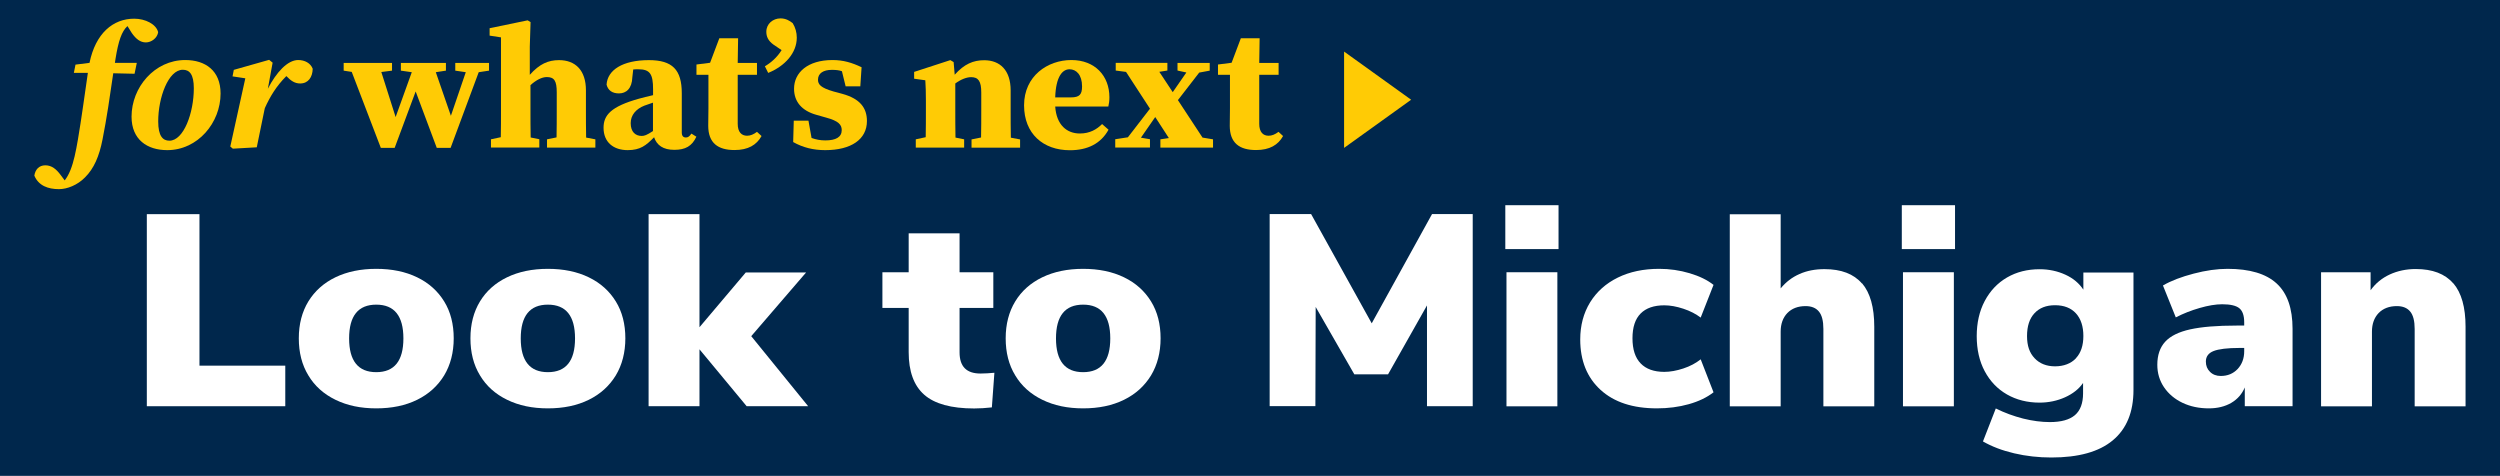
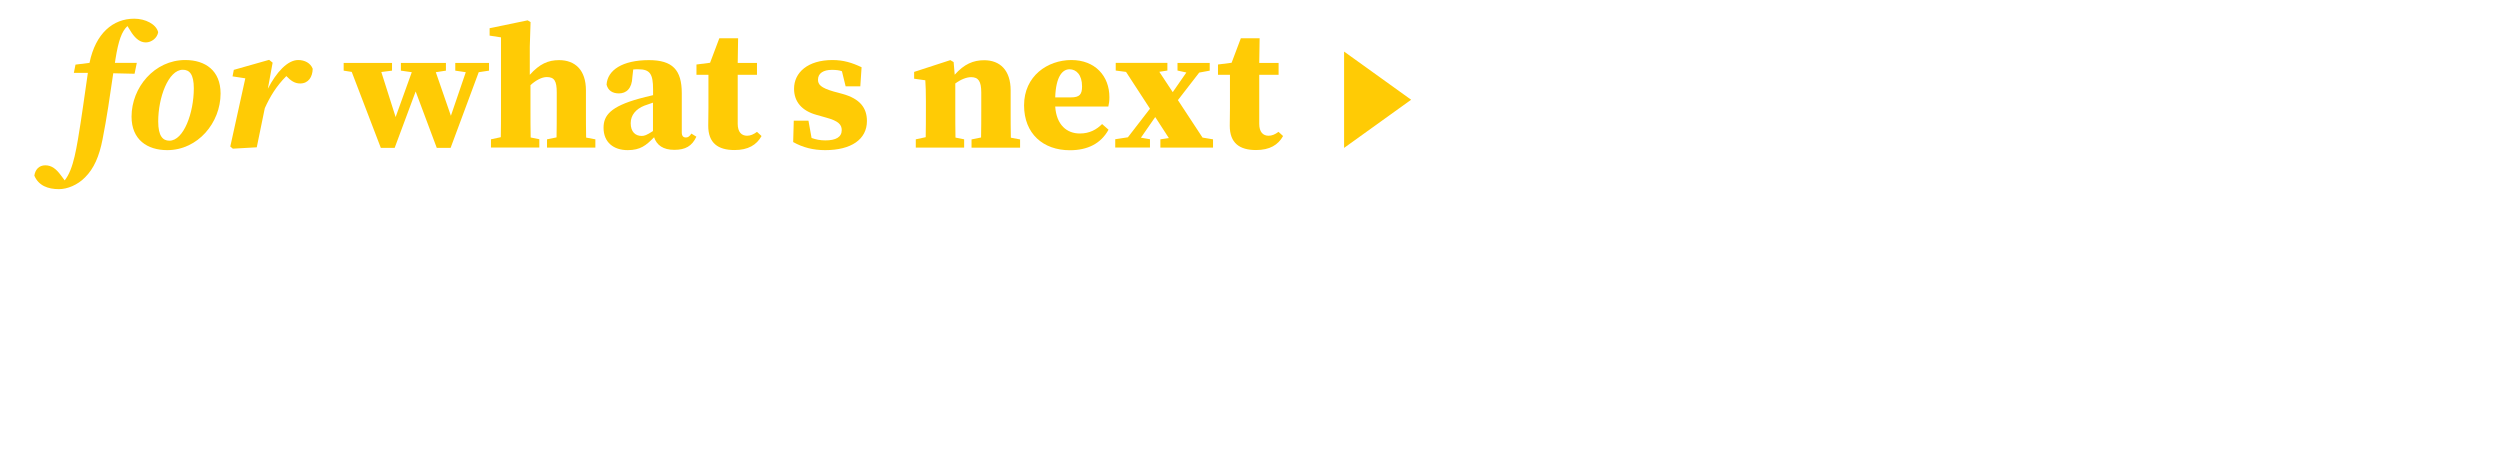
<svg xmlns="http://www.w3.org/2000/svg" id="Layer_1" viewBox="0 0 256.94 48.91">
  <defs>
    <style>.cls-1{fill:#00274c;}.cls-1,.cls-2,.cls-3{stroke-width:0px;}.cls-2{fill:#ffcb05;}.cls-3{fill:#fff;}</style>
  </defs>
-   <rect class="cls-1" width="256.94" height="48.91" />
  <path class="cls-3" d="M15.09,22.01h5.41v15.57h8.82v4.17h-14.23v-19.74Z" />
-   <path class="cls-3" d="M34.48,41.09c-1.21-.59-2.14-1.42-2.79-2.51-.66-1.08-.98-2.35-.98-3.81s.33-2.72.98-3.79c.66-1.07,1.58-1.9,2.78-2.48,1.2-.58,2.6-.87,4.2-.87s3.01.29,4.2.87c1.2.58,2.12,1.41,2.78,2.48.66,1.07.98,2.34.98,3.79s-.33,2.73-.98,3.81c-.66,1.08-1.58,1.92-2.78,2.51-1.2.59-2.6.88-4.2.88s-2.98-.29-4.19-.88ZM41.46,34.78c0-2.31-.93-3.47-2.79-3.47s-2.79,1.16-2.79,3.47.93,3.47,2.79,3.47,2.79-1.16,2.79-3.47Z" />
  <path class="cls-3" d="M52.12,41.09c-1.21-.59-2.14-1.42-2.79-2.51-.66-1.08-.98-2.35-.98-3.81s.33-2.72.98-3.79,1.58-1.9,2.78-2.48c1.2-.58,2.6-.87,4.2-.87s3.01.29,4.2.87c1.2.58,2.12,1.41,2.78,2.48.66,1.07.98,2.34.98,3.79s-.33,2.73-.98,3.81c-.66,1.08-1.58,1.92-2.78,2.51-1.2.59-2.6.88-4.2.88s-2.98-.29-4.19-.88ZM59.1,34.78c0-2.31-.93-3.47-2.79-3.47s-2.79,1.16-2.79,3.47.93,3.47,2.79,3.47,2.79-1.16,2.79-3.47Z" />
-   <path class="cls-3" d="M76.74,41.75l-4.85-5.85v5.85h-5.23v-19.74h5.23v11.62l4.76-5.63h6.2l-5.64,6.55,5.85,7.2h-6.32Z" />
  <path class="cls-3" d="M102.2,38.31l-.26,3.56c-.63.07-1.23.11-1.82.11-2.35,0-4.06-.47-5.13-1.41-1.07-.94-1.6-2.4-1.6-4.38v-4.54h-2.7v-3.67h2.7v-4h5.23v4h3.47v3.67h-3.47v4.56c0,1.46.71,2.18,2.15,2.18.43,0,.91-.03,1.44-.08Z" />
-   <path class="cls-3" d="M107.13,41.09c-1.21-.59-2.14-1.42-2.79-2.51-.66-1.08-.98-2.35-.98-3.81s.33-2.72.98-3.79,1.58-1.9,2.78-2.48c1.2-.58,2.6-.87,4.2-.87s3.01.29,4.2.87c1.2.58,2.12,1.41,2.78,2.48.66,1.07.98,2.34.98,3.79s-.33,2.73-.98,3.81c-.66,1.08-1.58,1.92-2.78,2.51-1.2.59-2.6.88-4.2.88s-2.98-.29-4.19-.88ZM114.11,34.78c0-2.31-.93-3.47-2.79-3.47s-2.79,1.16-2.79,3.47.93,3.47,2.79,3.47,2.79-1.16,2.79-3.47Z" />
  <path class="cls-3" d="M151.36,22.01v19.74h-4.7v-10.36l-4,7.08h-3.47l-3.97-6.92-.03,10.19h-4.7v-19.74h4.26l6.23,11.23,6.2-11.23h4.17Z" />
  <path class="cls-3" d="M160.18,21.09v4.51h-5.47v-4.51h5.47ZM154.83,27.98h5.23v13.78h-5.23v-13.78Z" />
  <path class="cls-3" d="M164.5,40.07c-1.39-1.27-2.09-3-2.09-5.18,0-1.44.34-2.71,1.01-3.81.68-1.1,1.63-1.95,2.85-2.55,1.22-.6,2.64-.9,4.25-.9,1.08,0,2.12.15,3.13.45,1.01.3,1.83.7,2.46,1.2l-1.32,3.36c-.49-.37-1.08-.68-1.78-.91-.7-.23-1.35-.35-1.96-.35-1.06,0-1.87.28-2.43.84-.56.56-.84,1.41-.84,2.55s.28,2,.84,2.58c.56.58,1.37.87,2.43.87.61,0,1.26-.12,1.96-.35.7-.23,1.29-.55,1.78-.94l1.32,3.39c-.67.52-1.51.93-2.54,1.22s-2.12.43-3.28.43c-2.47,0-4.4-.63-5.79-1.9Z" />
  <path class="cls-3" d="M191.37,29.11c.84.98,1.26,2.47,1.26,4.47v8.18h-5.23v-7.95c0-.82-.15-1.42-.46-1.79-.3-.37-.76-.56-1.37-.56-.78,0-1.41.24-1.87.71-.46.48-.69,1.12-.69,1.92v7.67h-5.23v-19.74h5.23v7.62c.53-.65,1.18-1.15,1.94-1.48.76-.34,1.62-.5,2.56-.5,1.72,0,3.01.49,3.85,1.47Z" />
  <path class="cls-3" d="M200.93,21.09v4.51h-5.47v-4.51h5.47ZM195.58,27.98h5.23v13.78h-5.23v-13.78Z" />
  <path class="cls-3" d="M219.27,27.98v12.1c0,2.28-.71,4-2.13,5.18s-3.52,1.76-6.31,1.76c-1.31,0-2.59-.14-3.82-.43-1.24-.29-2.3-.7-3.21-1.22l1.32-3.39c.9.45,1.84.79,2.81,1.04.97.24,1.89.36,2.75.36,1.16,0,2.01-.24,2.57-.71.56-.48.84-1.23.84-2.25v-1.06c-.43.62-1.05,1.11-1.85,1.47-.8.36-1.68.55-2.62.55-1.25,0-2.37-.28-3.35-.84-.98-.56-1.74-1.36-2.29-2.39s-.82-2.24-.82-3.6.27-2.57.82-3.61c.55-1.04,1.31-1.85,2.29-2.42s2.1-.85,3.35-.85c.96,0,1.84.19,2.65.56s1.42.89,1.85,1.54v-1.76h5.15ZM213.36,36.81c.51-.55.76-1.31.76-2.28s-.25-1.76-.76-2.32c-.51-.56-1.23-.84-2.15-.84s-1.61.28-2.12.83-.76,1.33-.76,2.34.26,1.73.78,2.28c.52.55,1.22.83,2.1.83s1.64-.28,2.15-.83Z" />
  <path class="cls-3" d="M233.99,29.14c1.09,1,1.63,2.55,1.63,4.66v7.95h-4.91v-1.93c-.28.67-.74,1.2-1.38,1.58-.65.38-1.42.57-2.32.57-1,0-1.9-.19-2.7-.57-.8-.38-1.44-.92-1.9-1.6-.46-.68-.69-1.45-.69-2.31,0-.99.27-1.78.81-2.37s1.4-1.01,2.57-1.27c1.18-.26,2.76-.39,4.76-.39h.79v-.34c0-.69-.17-1.17-.5-1.44-.33-.27-.92-.41-1.76-.41-.67,0-1.44.13-2.31.38s-1.69.57-2.46.97l-1.32-3.28c.84-.49,1.9-.89,3.16-1.22,1.26-.33,2.42-.49,3.48-.49,2.27,0,3.95.5,5.04,1.5ZM229.97,37.93c.45-.48.68-1.09.68-1.83v-.34h-.47c-1.25,0-2.15.11-2.68.32s-.79.57-.79,1.08c0,.43.14.78.43,1.06.28.28.65.42,1.1.42.71,0,1.28-.24,1.73-.71Z" />
  <path class="cls-3" d="M252.14,29.11c.84.98,1.26,2.47,1.26,4.47v8.18h-5.23v-7.95c0-.82-.15-1.42-.46-1.79-.3-.37-.76-.56-1.37-.56-.78,0-1.41.24-1.87.71-.46.48-.69,1.12-.69,1.92v7.67h-5.23v-13.78h5.09v1.85c.51-.71,1.17-1.25,1.97-1.62s1.7-.56,2.67-.56c1.72,0,3.01.49,3.85,1.47Z" />
  <path class="cls-2" d="M16.26,3.28c-.08.63-.7,1.08-1.27,1.08s-1.02-.36-1.44-.96l-.45-.72c-.59.54-.93,1.51-1.23,3.38-.02.13-.04.27-.06.4h2.25l-.23,1.12-2.19-.05c-.34,2.36-.68,4.68-1.1,6.79-.34,1.75-.89,3.01-1.8,3.91-.77.79-1.83,1.21-2.68,1.21-1.13,0-2.1-.36-2.53-1.39.09-.61.47-1.06,1.13-1.06s1.13.4,1.57.99l.42.56c.21-.27.4-.59.59-1.06.34-.85.55-1.87.77-3.15.38-2.23.68-4.52,1.02-6.84h-1.44l.17-.85,1.44-.18c.62-3.04,2.42-4.54,4.59-4.54,1.15,0,2.25.56,2.46,1.37Z" />
  <path class="cls-2" d="M13.52,11.99c0-3.01,2.36-5.82,5.52-5.82,2.06,0,3.63,1.08,3.63,3.44,0,3.01-2.34,5.82-5.48,5.82-2.06,0-3.67-1.08-3.67-3.44ZM19.92,9.08c0-1.46-.45-1.91-1.13-1.91-1.49,0-2.53,2.86-2.53,5.31,0,1.53.49,1.98,1.15,1.98,1.47,0,2.51-2.86,2.51-5.38Z" />
  <path class="cls-2" d="M25.22,8.05l-1.32-.2.13-.67,3.63-1.03.36.29-.49,2.68c.87-1.69,2.02-2.95,3.12-2.95.66,0,1.27.31,1.49.9-.02.85-.45,1.51-1.29,1.51-.55,0-.95-.27-1.42-.76-1.04,1.04-1.68,2.12-2.21,3.29l-.04.18c-.26,1.28-.53,2.56-.79,3.85l-2.46.14-.26-.22,1.55-7.04Z" />
  <path class="cls-2" d="M46.82,6.47h3.44v.79l-1.06.16-2.89,7.78h-1.42l-2.17-5.8-2.16,5.8h-1.42l-2.99-7.81-.83-.13v-.79h4.97v.79l-1.1.14,1.47,4.63,1.66-4.61-1.12-.16v-.79h4.63v.79l-1.04.16,1.55,4.48,1.53-4.48-1.08-.16v-.79Z" />
  <path class="cls-2" d="M50.45,14.32l1.02-.22c.02-.86.02-1.96.02-2.72V3.84l-1.17-.18v-.76l3.91-.81.3.18-.08,2.52v2.9c1-1.12,1.89-1.51,3.01-1.51,1.66,0,2.76,1.03,2.76,3.1v2.11c0,.79,0,1.87.02,2.75l.95.18v.85h-4.97v-.85l.98-.2c.02-.88.02-1.96.02-2.74v-1.89c0-1.17-.25-1.57-1.02-1.57-.51,0-1.1.31-1.68.83v2.63c0,.76,0,1.87.02,2.75l.89.18v.85h-4.97v-.85Z" />
  <path class="cls-2" d="M67.21,14.12c-.81.83-1.4,1.31-2.7,1.31-1.46,0-2.48-.81-2.48-2.3,0-1.28.74-2.18,3.65-2.99.38-.11.91-.23,1.44-.36v-.59c0-1.6-.32-2.07-1.53-2.07-.17,0-.32,0-.51.02l-.09.79c-.04,1.19-.64,1.67-1.38,1.67-.68,0-1.12-.31-1.27-.9.09-1.49,1.63-2.52,4.35-2.52,2.42,0,3.38.99,3.38,3.4v4.03c0,.36.15.52.42.52.21,0,.36-.09.57-.4l.51.32c-.45.97-1.13,1.35-2.27,1.35s-1.8-.47-2.08-1.3ZM65.96,13.97c.26,0,.49-.07,1.15-.5v-2.92c-.34.11-.66.22-.89.31-.85.34-1.4.96-1.4,1.8,0,.9.49,1.31,1.13,1.31Z" />
  <path class="cls-2" d="M72.79,12.93c0-.63.02-1.1.02-1.8v-3.44h-1.23v-1.06l1.4-.18.95-2.52h1.93l-.04,2.54h1.98v1.22h-1.98v5.04c0,.85.4,1.22.96,1.22.34,0,.66-.13,1.02-.4l.47.43c-.51.92-1.38,1.44-2.78,1.44-1.7,0-2.7-.72-2.7-2.5Z" />
-   <path class="cls-2" d="M78.95,7.49l-.34-.68c.6-.34,1.27-.92,1.72-1.66l-.83-.56c-.57-.41-.74-.85-.74-1.33,0-.81.68-1.37,1.46-1.37.55,0,.95.25,1.25.49.28.45.42.97.42,1.49,0,1.57-1.21,2.92-2.93,3.62Z" />
  <path class="cls-2" d="M81.52,14.6l.06-2.2h1.51l.32,1.78c.45.16.89.25,1.42.25,1.08,0,1.68-.34,1.68-1.06,0-.56-.34-.94-1.59-1.28l-1.02-.29c-1.47-.41-2.29-1.33-2.29-2.68,0-1.66,1.4-2.95,3.95-2.95,1.12,0,2,.27,2.99.74l-.13,1.96h-1.51l-.38-1.55c-.3-.11-.62-.14-1.04-.14-.85,0-1.42.34-1.42,1.01,0,.49.28.83,1.59,1.21l.93.25c1.8.5,2.51,1.44,2.51,2.79,0,1.89-1.63,2.99-4.29,2.99-1.23,0-2.29-.27-3.29-.83Z" />
  <path class="cls-2" d="M94.12,14.32l1.02-.22c.02-.86.02-1.96.02-2.72v-1.04c0-.99-.02-1.37-.06-2.09l-1.15-.16v-.7l3.72-1.21.34.2.11,1.3c.98-1.1,1.91-1.49,3.03-1.49,1.63,0,2.72,1.03,2.72,3.1v2.11c0,.79,0,1.87.02,2.75l.95.18v.85h-4.99v-.85l.98-.2c.02-.88.02-1.96.02-2.74v-1.89c0-1.15-.3-1.57-1.04-1.57-.47,0-1.06.23-1.63.65v2.81c0,.76,0,1.87.02,2.75l.89.18v.85h-4.97v-.85Z" />
  <path class="cls-2" d="M105.25,10.82c0-3.01,2.42-4.65,4.86-4.65s3.91,1.64,3.91,3.82c0,.38-.04.67-.11.96h-5.46c.13,1.91,1.21,2.77,2.53,2.77,1.02,0,1.72-.41,2.29-.97l.66.58c-.78,1.42-2.14,2.11-3.97,2.11-2.76,0-4.71-1.71-4.71-4.61ZM108.45,10.01h1.61c.91,0,1.15-.32,1.15-1.13,0-1.19-.59-1.76-1.29-1.76s-1.4.7-1.47,2.9Z" />
  <path class="cls-2" d="M121.02,6.47h3.31v.79l-1.08.2-2.19,2.83,2.53,3.85,1.08.18v.85h-5.41v-.85l.87-.13-1.4-2.16-1.47,2.12.93.16v.85h-3.57v-.85l1.3-.2,2.27-2.94-2.46-3.78-1.06-.14v-.79h5.31v.79l-.83.13,1.38,2.09,1.4-2.02-.91-.2v-.79Z" />
  <path class="cls-2" d="M126.39,12.93c0-.63.02-1.1.02-1.8v-3.44h-1.23v-1.06l1.4-.18.95-2.52h1.93l-.04,2.54h1.99v1.22h-1.99v5.04c0,.85.4,1.22.96,1.22.34,0,.66-.13,1.02-.4l.47.43c-.51.92-1.38,1.44-2.78,1.44-1.7,0-2.7-.72-2.7-2.5Z" />
  <path class="cls-2" d="M138.14,5.3l6.89,4.95-6.89,4.95V5.3Z" />
</svg>